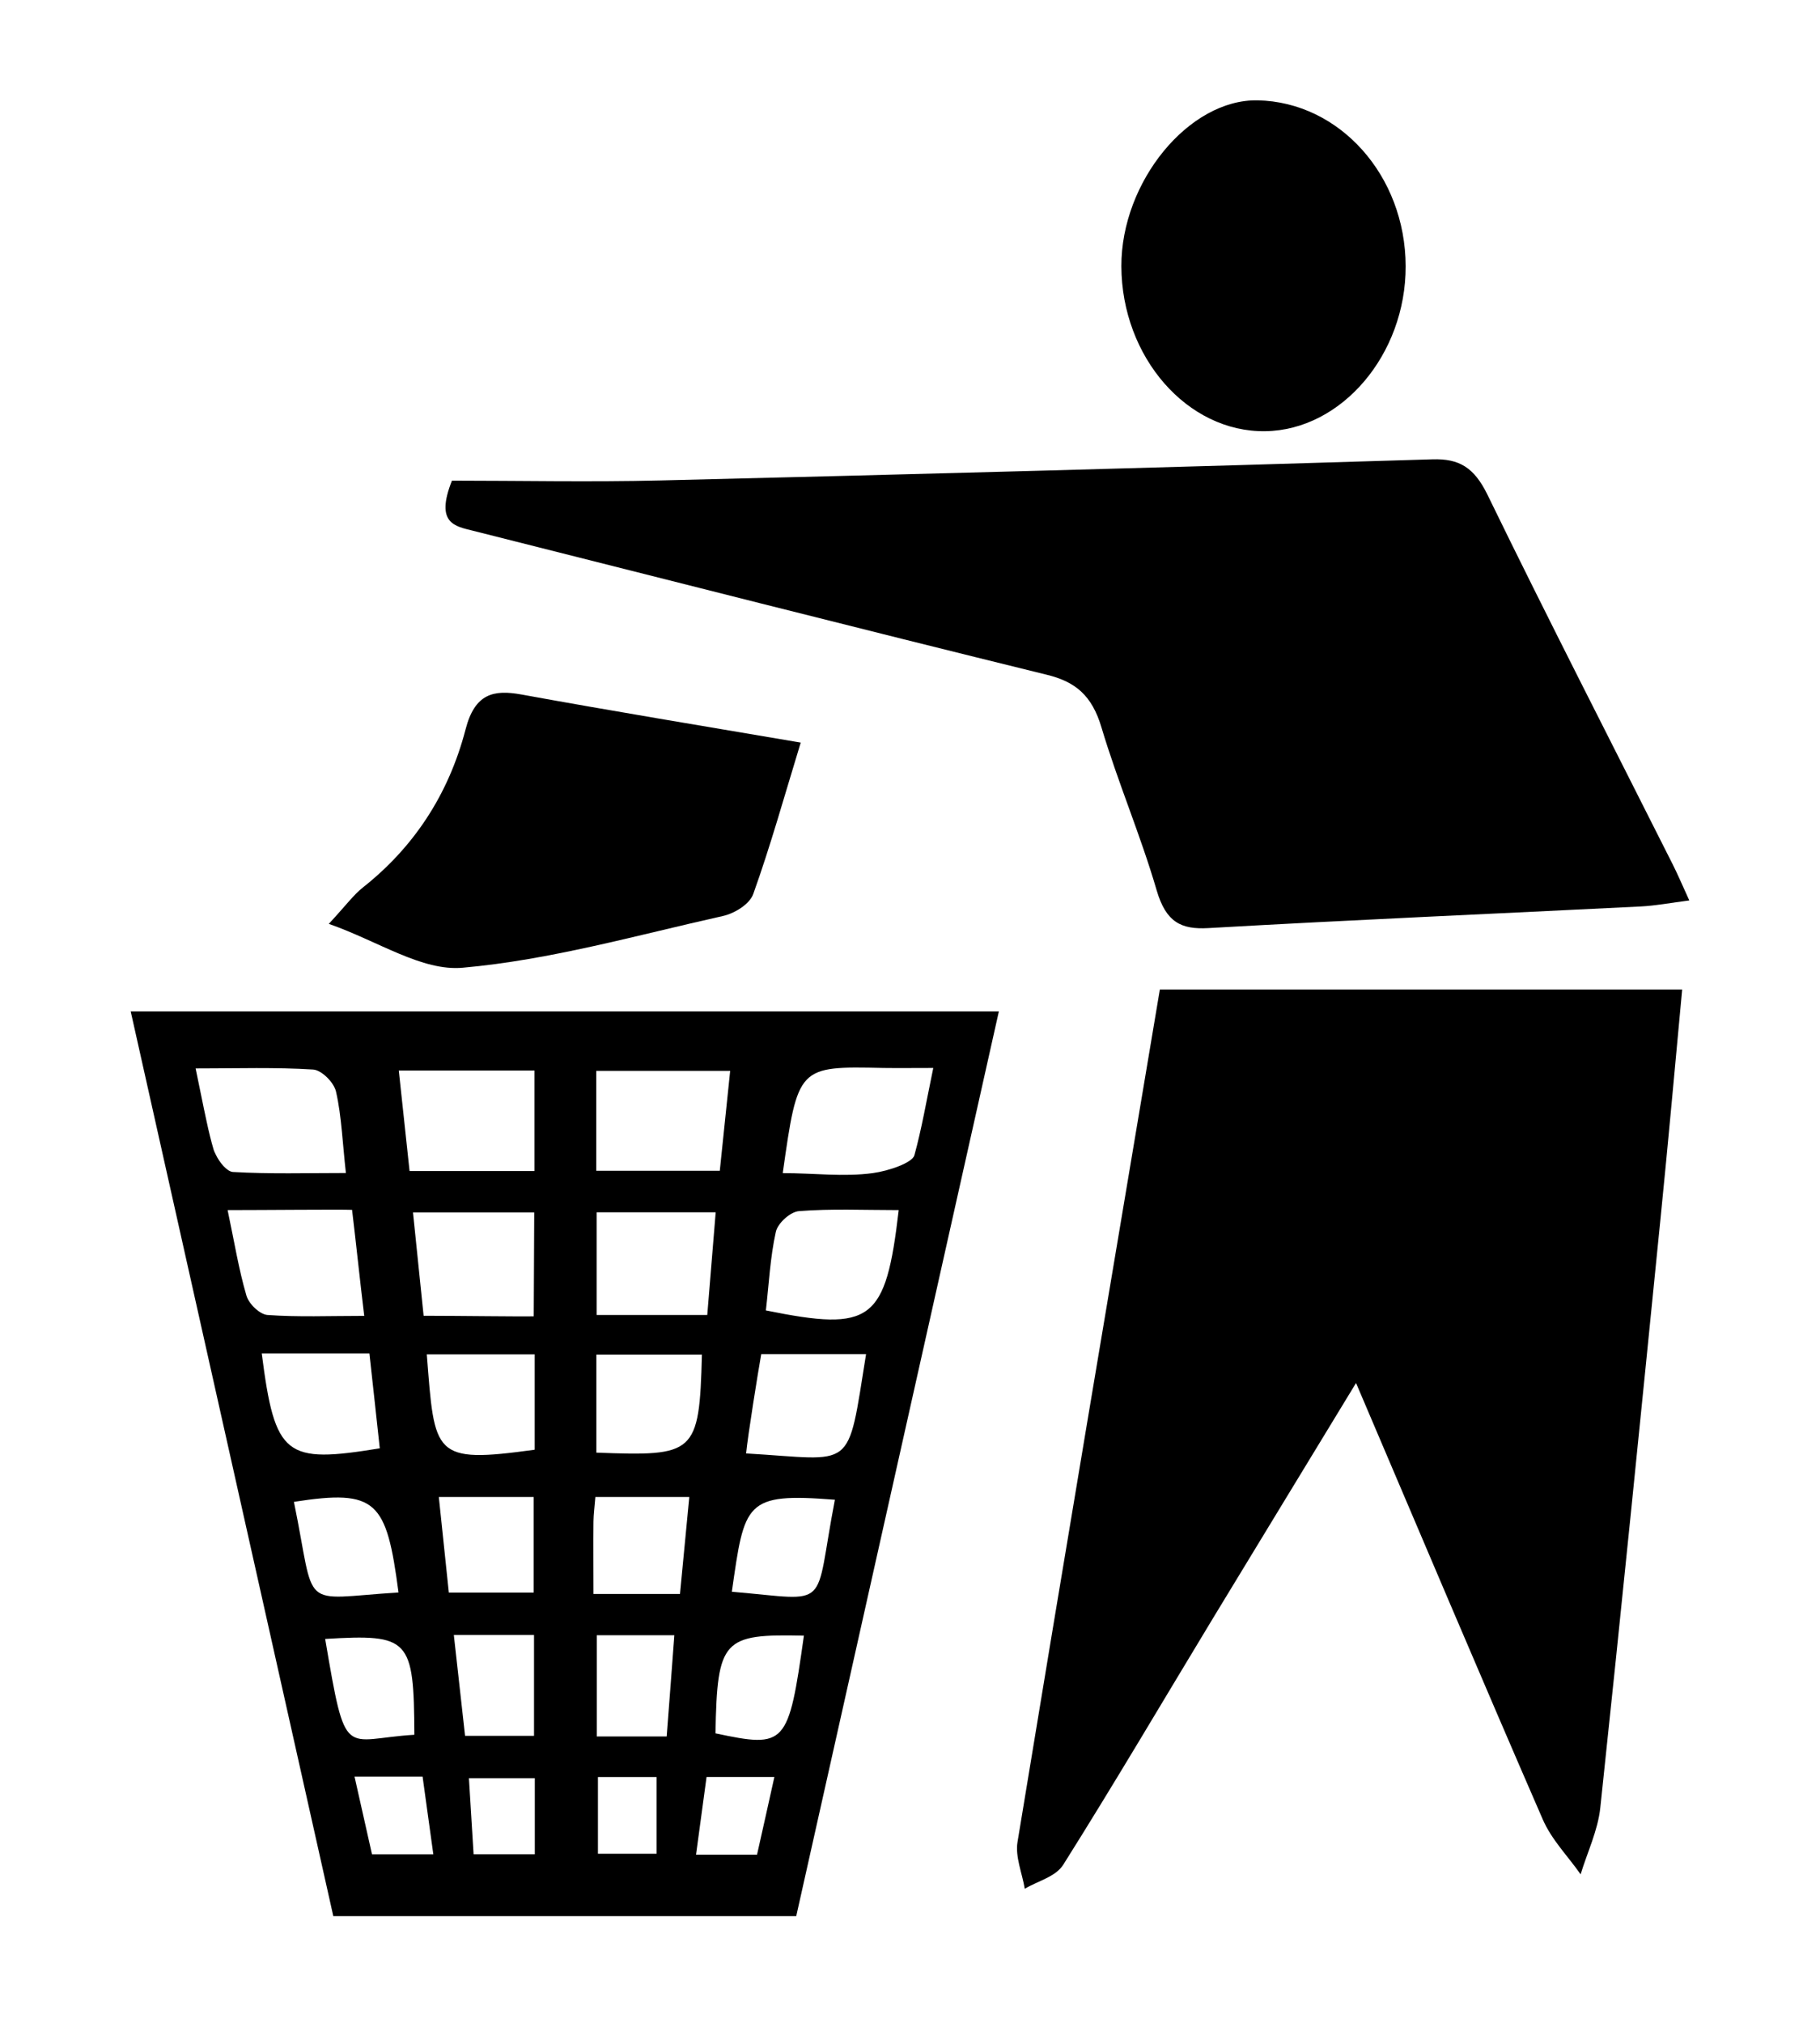
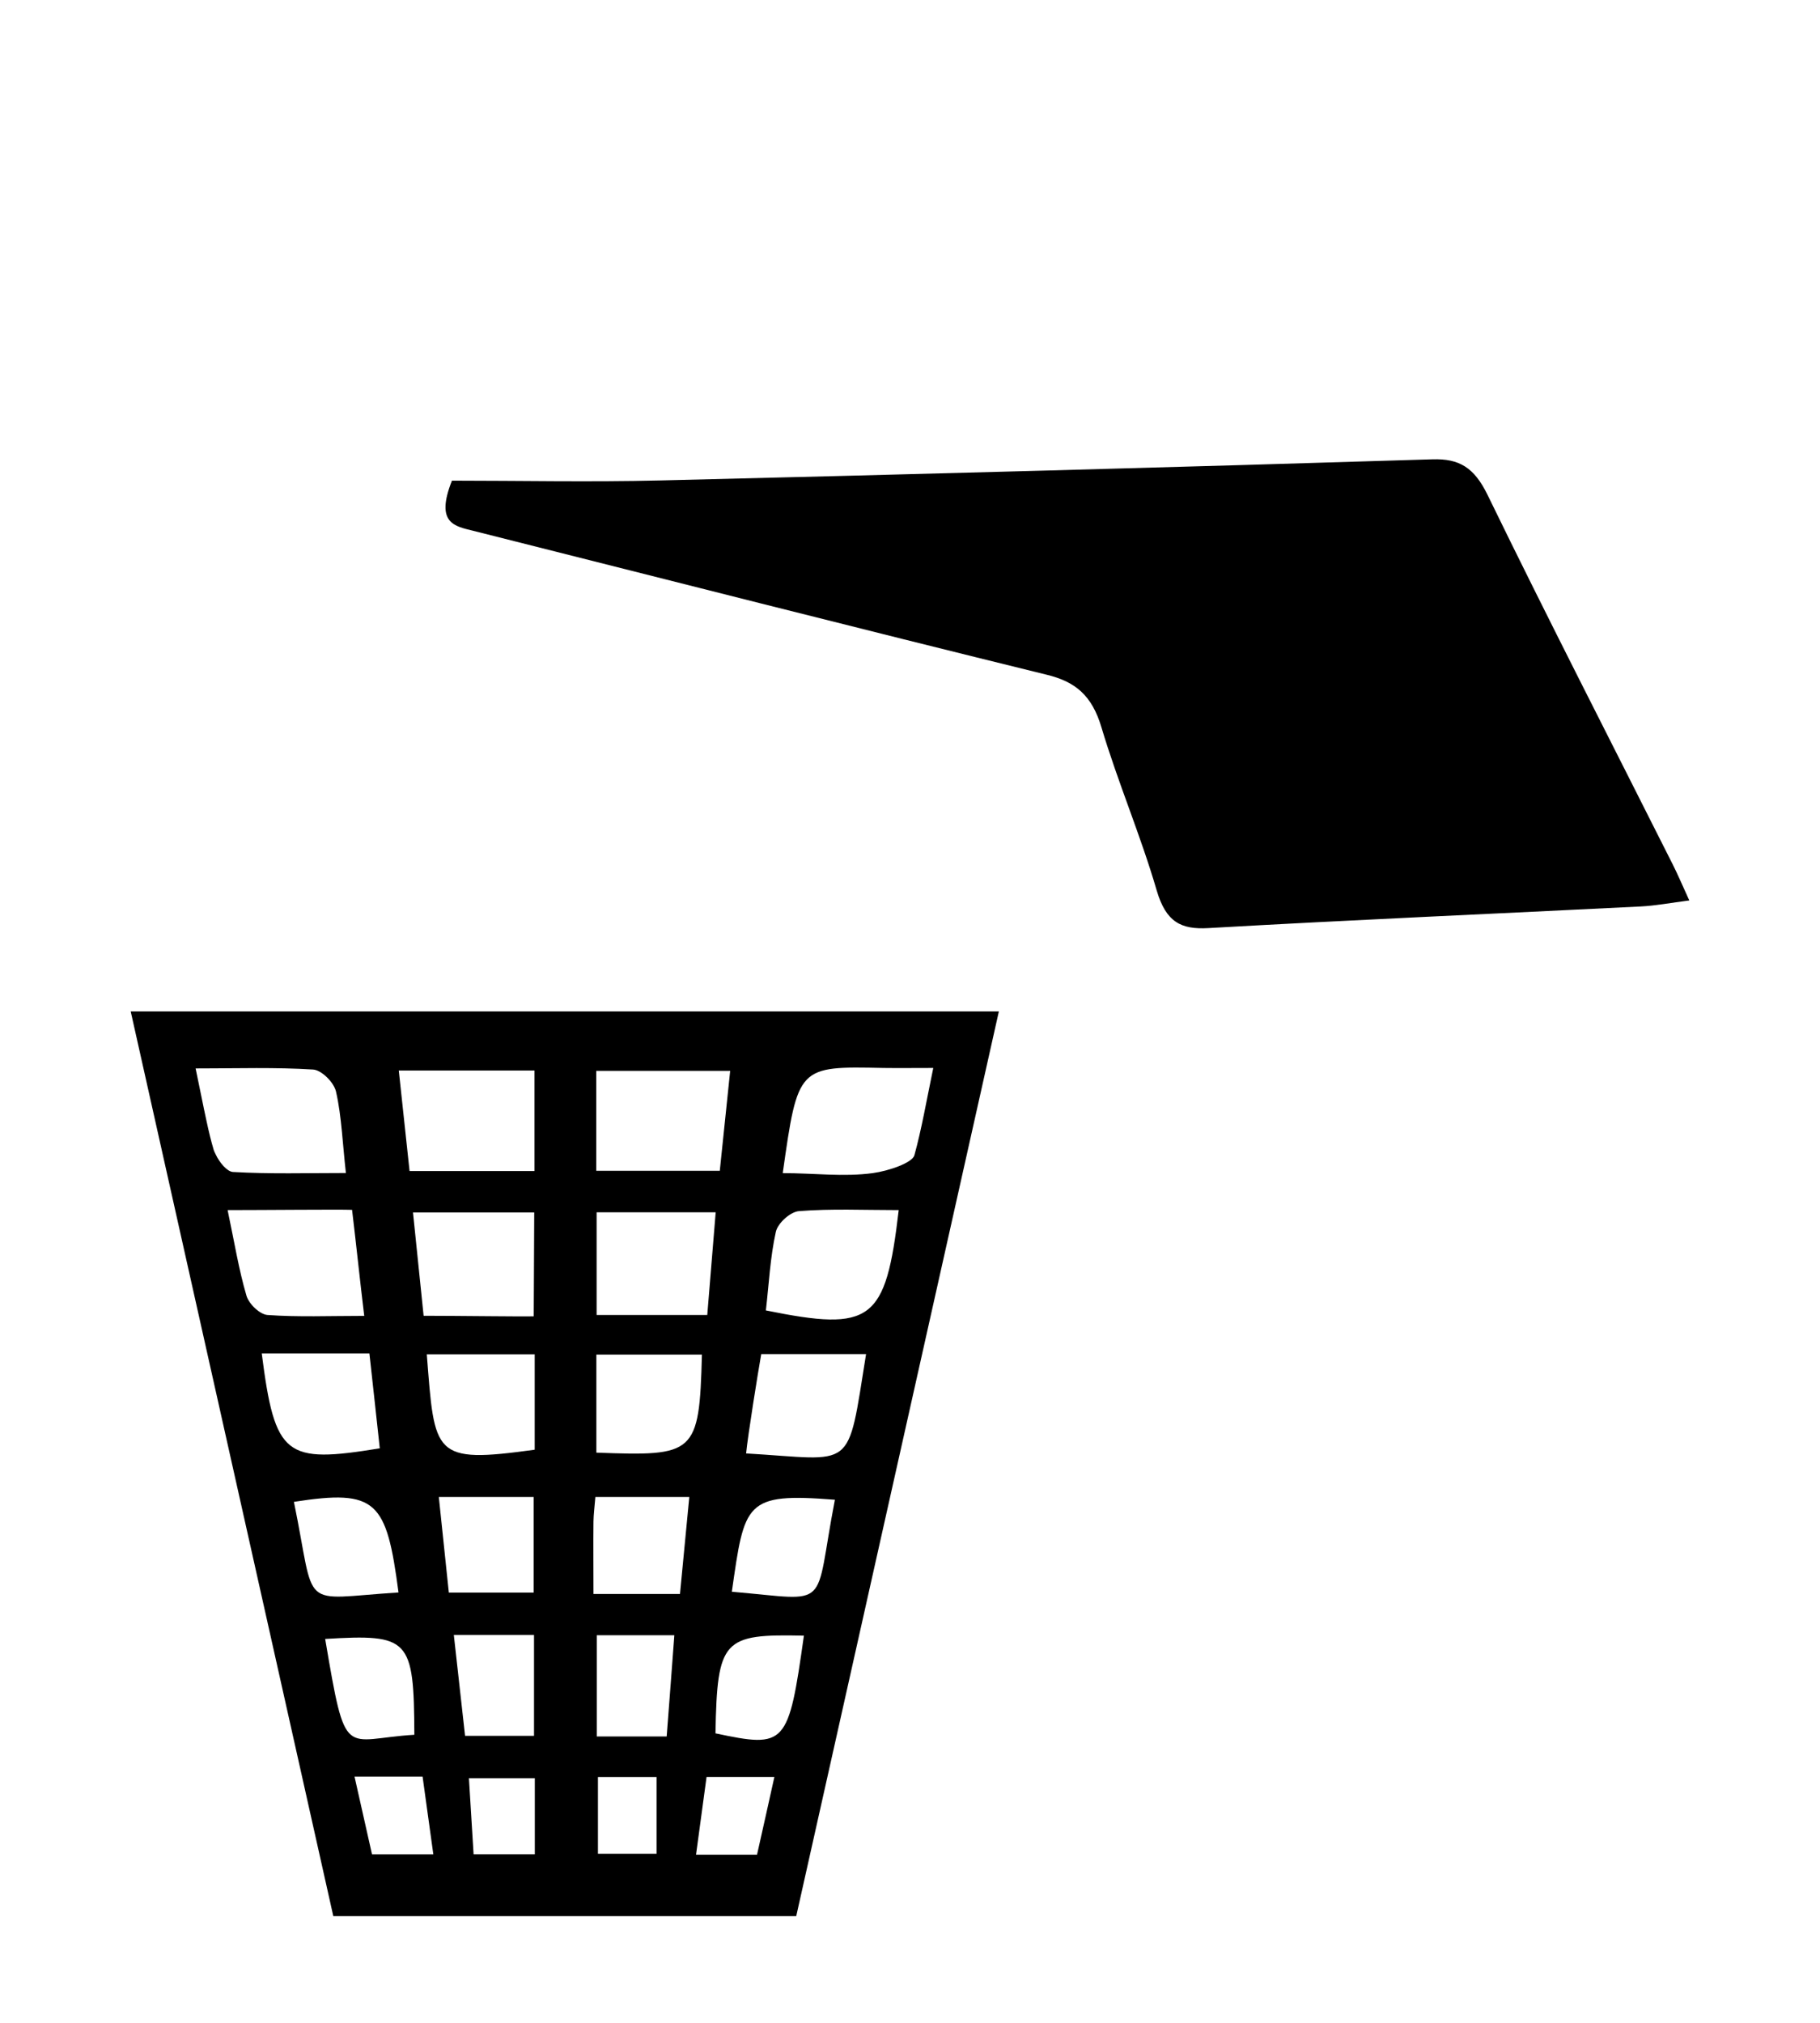
<svg xmlns="http://www.w3.org/2000/svg" version="1.1" id="Warstwa_1" x="0px" y="0px" width="51.023px" height="56.69px" viewBox="0 0 51.023 56.69" enable-background="new 0 0 51.023 56.69" xml:space="preserve">
-   <path fill-rule="evenodd" clip-rule="evenodd" d="M38.016,38.76c-1.38,2.271-2.695,4.424-4.005,6.584  c-1.396,2.305-2.766,4.635-4.2,6.912c-0.214,0.345-0.714,0.458-1.082,0.679c-0.073-0.436-0.271-0.899-0.204-1.307  c1.299-7.905,2.632-15.803,3.991-23.896h14.643c-0.192,2.056-0.388,4.246-0.608,6.429c-0.551,5.501-1.102,11.004-1.687,16.501  c-0.068,0.639-0.362,1.245-0.552,1.868c-0.358-0.513-0.813-0.966-1.063-1.543C41.505,46.98,39.801,42.943,38.016,38.76" />
  <path fill-rule="evenodd" clip-rule="evenodd" d="M47.359,25.236c-0.524,0.067-0.944,0.148-1.366,0.169  c-4.04,0.202-8.081,0.375-12.12,0.606c-0.762,0.043-1.184-0.165-1.446-1.058c-0.451-1.546-1.086-3.022-1.547-4.564  c-0.269-0.909-0.742-1.285-1.529-1.477c-5.365-1.319-10.721-2.684-16.082-4.035c-0.509-0.128-1.078-0.199-0.599-1.406  c1.869,0,3.862,0.042,5.852-0.006c7.216-0.175,14.428-0.368,21.639-0.592c0.745-0.022,1.165,0.223,1.543,0.999  c1.693,3.478,3.457,6.908,5.192,10.358C47.039,24.514,47.164,24.81,47.359,25.236" />
-   <path fill-rule="evenodd" clip-rule="evenodd" d="M22.448,20.812c-0.46,1.504-0.848,2.897-1.33,4.241  c-0.106,0.296-0.532,0.547-0.846,0.618c-2.425,0.541-4.847,1.233-7.295,1.45c-1.149,0.106-2.359-0.738-3.759-1.229  c0.49-0.528,0.695-0.814,0.954-1.018c1.397-1.104,2.395-2.568,2.881-4.435c0.26-1.004,0.786-1.116,1.563-0.975  C17.164,19.928,19.717,20.348,22.448,20.812" />
-   <path fill-rule="evenodd" clip-rule="evenodd" d="M39.407,7.46c0.007,2.473-1.795,4.592-3.931,4.625  c-2.187,0.035-4.029-2.074-4.039-4.622c-0.006-2.371,1.898-4.689,3.822-4.651C37.559,2.86,39.401,4.925,39.407,7.46" />
  <path fill-rule="evenodd" clip-rule="evenodd" d="M3.664,28.345c1.916,8.552,3.801,16.962,5.68,25.357h12.978  c1.892-8.439,3.775-16.855,5.681-25.357H3.664z M16.716,30.013h3.754c-0.104,1.006-0.194,1.867-0.291,2.799h-3.463V30.013z   M16.726,36.853v-2.877h3.338c-0.079,0.98-0.156,1.896-0.236,2.877H16.726z M19.678,37.964c-0.072,2.807-0.197,2.849-2.959,2.748  v-2.748H19.678z M14.99,37.956v2.674c-2.864,0.394-2.802,0.162-3.025-2.674H14.99z M11.876,36.876  c-0.1-0.973-0.193-1.889-0.298-2.896h3.399l-0.014,2.911C14.699,36.902,12.807,36.876,11.876,36.876z M14.985,30.003v2.816h-3.503  c-0.103-0.949-0.197-1.842-0.302-2.816H14.985z M5.992,32.231c-0.077-0.26-0.141-0.527-0.201-0.807  c-0.097-0.439-0.187-0.916-0.307-1.48c0.369,0,0.704-0.004,1.049-0.006c0.216-0.002,0.446-0.004,0.655-0.004  c0.543,0,1.066,0.008,1.588,0.041c0.233,0.012,0.581,0.352,0.643,0.615c0.082,0.355,0.127,0.725,0.166,1.123  c0.036,0.359,0.065,0.74,0.112,1.162c-0.003,0-0.006,0-0.009,0c-1.086,0-2.124,0.031-3.159-0.029  c-0.166-0.012-0.379-0.268-0.486-0.5C6.025,32.308,6.003,32.267,5.992,32.231z M6.909,36.312c-0.216-0.734-0.339-1.506-0.528-2.398  c0.978,0,3.115-0.021,3.489-0.007c0.112,0.93,0.216,1.94,0.341,2.972c-0.99,0-1.854,0.037-2.712-0.025  C7.288,36.839,6.979,36.55,6.909,36.312z M7.338,37.931h3.018c0.099,0.904,0.198,1.789,0.291,2.66  C8.001,41.023,7.709,40.833,7.338,37.931z M8.24,42.091c2.323-0.361,2.594-0.028,2.932,2.539C8.339,44.812,8.873,45.181,8.24,42.091  z M9.116,45.933c2.364-0.141,2.489-0.016,2.5,2.686C9.616,48.739,9.704,49.396,9.116,45.933z M10.429,51.97  c-0.158-0.705-0.311-1.385-0.49-2.178h1.908c0.1,0.721,0.195,1.406,0.301,2.178H10.429z M12.302,41.954h2.66v2.68h-2.379  C12.487,43.716,12.4,42.897,12.302,41.954z M12.723,45.823h2.248v2.826h-1.933C12.932,47.708,12.833,46.813,12.723,45.823z   M14.993,51.968h-1.716c-0.041-0.699-0.085-1.383-0.131-2.133h1.847V51.968z M18.406,51.954h-1.643v-2.15h1.643V51.954z   M18.69,48.667h-1.96v-2.838h2.175C18.835,46.751,18.768,47.673,18.69,48.667z M19.063,44.673h-2.425c0-0.773-0.007-1.4,0-2.029  c0.003-0.203,0.03-0.406,0.053-0.689h2.633C19.238,42.856,19.155,43.733,19.063,44.673z M21.223,51.979h-1.71  c0.104-0.76,0.196-1.439,0.295-2.176h1.901C21.547,50.542,21.389,51.237,21.223,51.979z M20.058,48.579  c0.048-2.642,0.214-2.787,2.479-2.738C22.103,48.921,22.033,48.999,20.058,48.579z M20.517,44.61  c0.359-2.506,0.359-2.777,2.889-2.578C22.801,45.161,23.354,44.853,20.517,44.61z M20.917,40.734  c0.044-0.476,0.336-2.29,0.424-2.784h2.939C23.741,41.296,23.986,40.912,20.917,40.734z M21.471,36.726  c0.085-0.732,0.12-1.488,0.28-2.205c0.058-0.25,0.416-0.564,0.651-0.578c0.904-0.072,1.813-0.029,2.793-0.029  C24.83,37.04,24.437,37.327,21.471,36.726z M24.467,32.878c-0.817,0.11-1.646,0-2.523,0c0.426-3.002,0.426-2.998,2.826-2.947  c0.422,0.006,0.844,0,1.394,0c-0.196,0.945-0.326,1.709-0.53,2.449C25.576,32.587,24.922,32.816,24.467,32.878z" />
</svg>